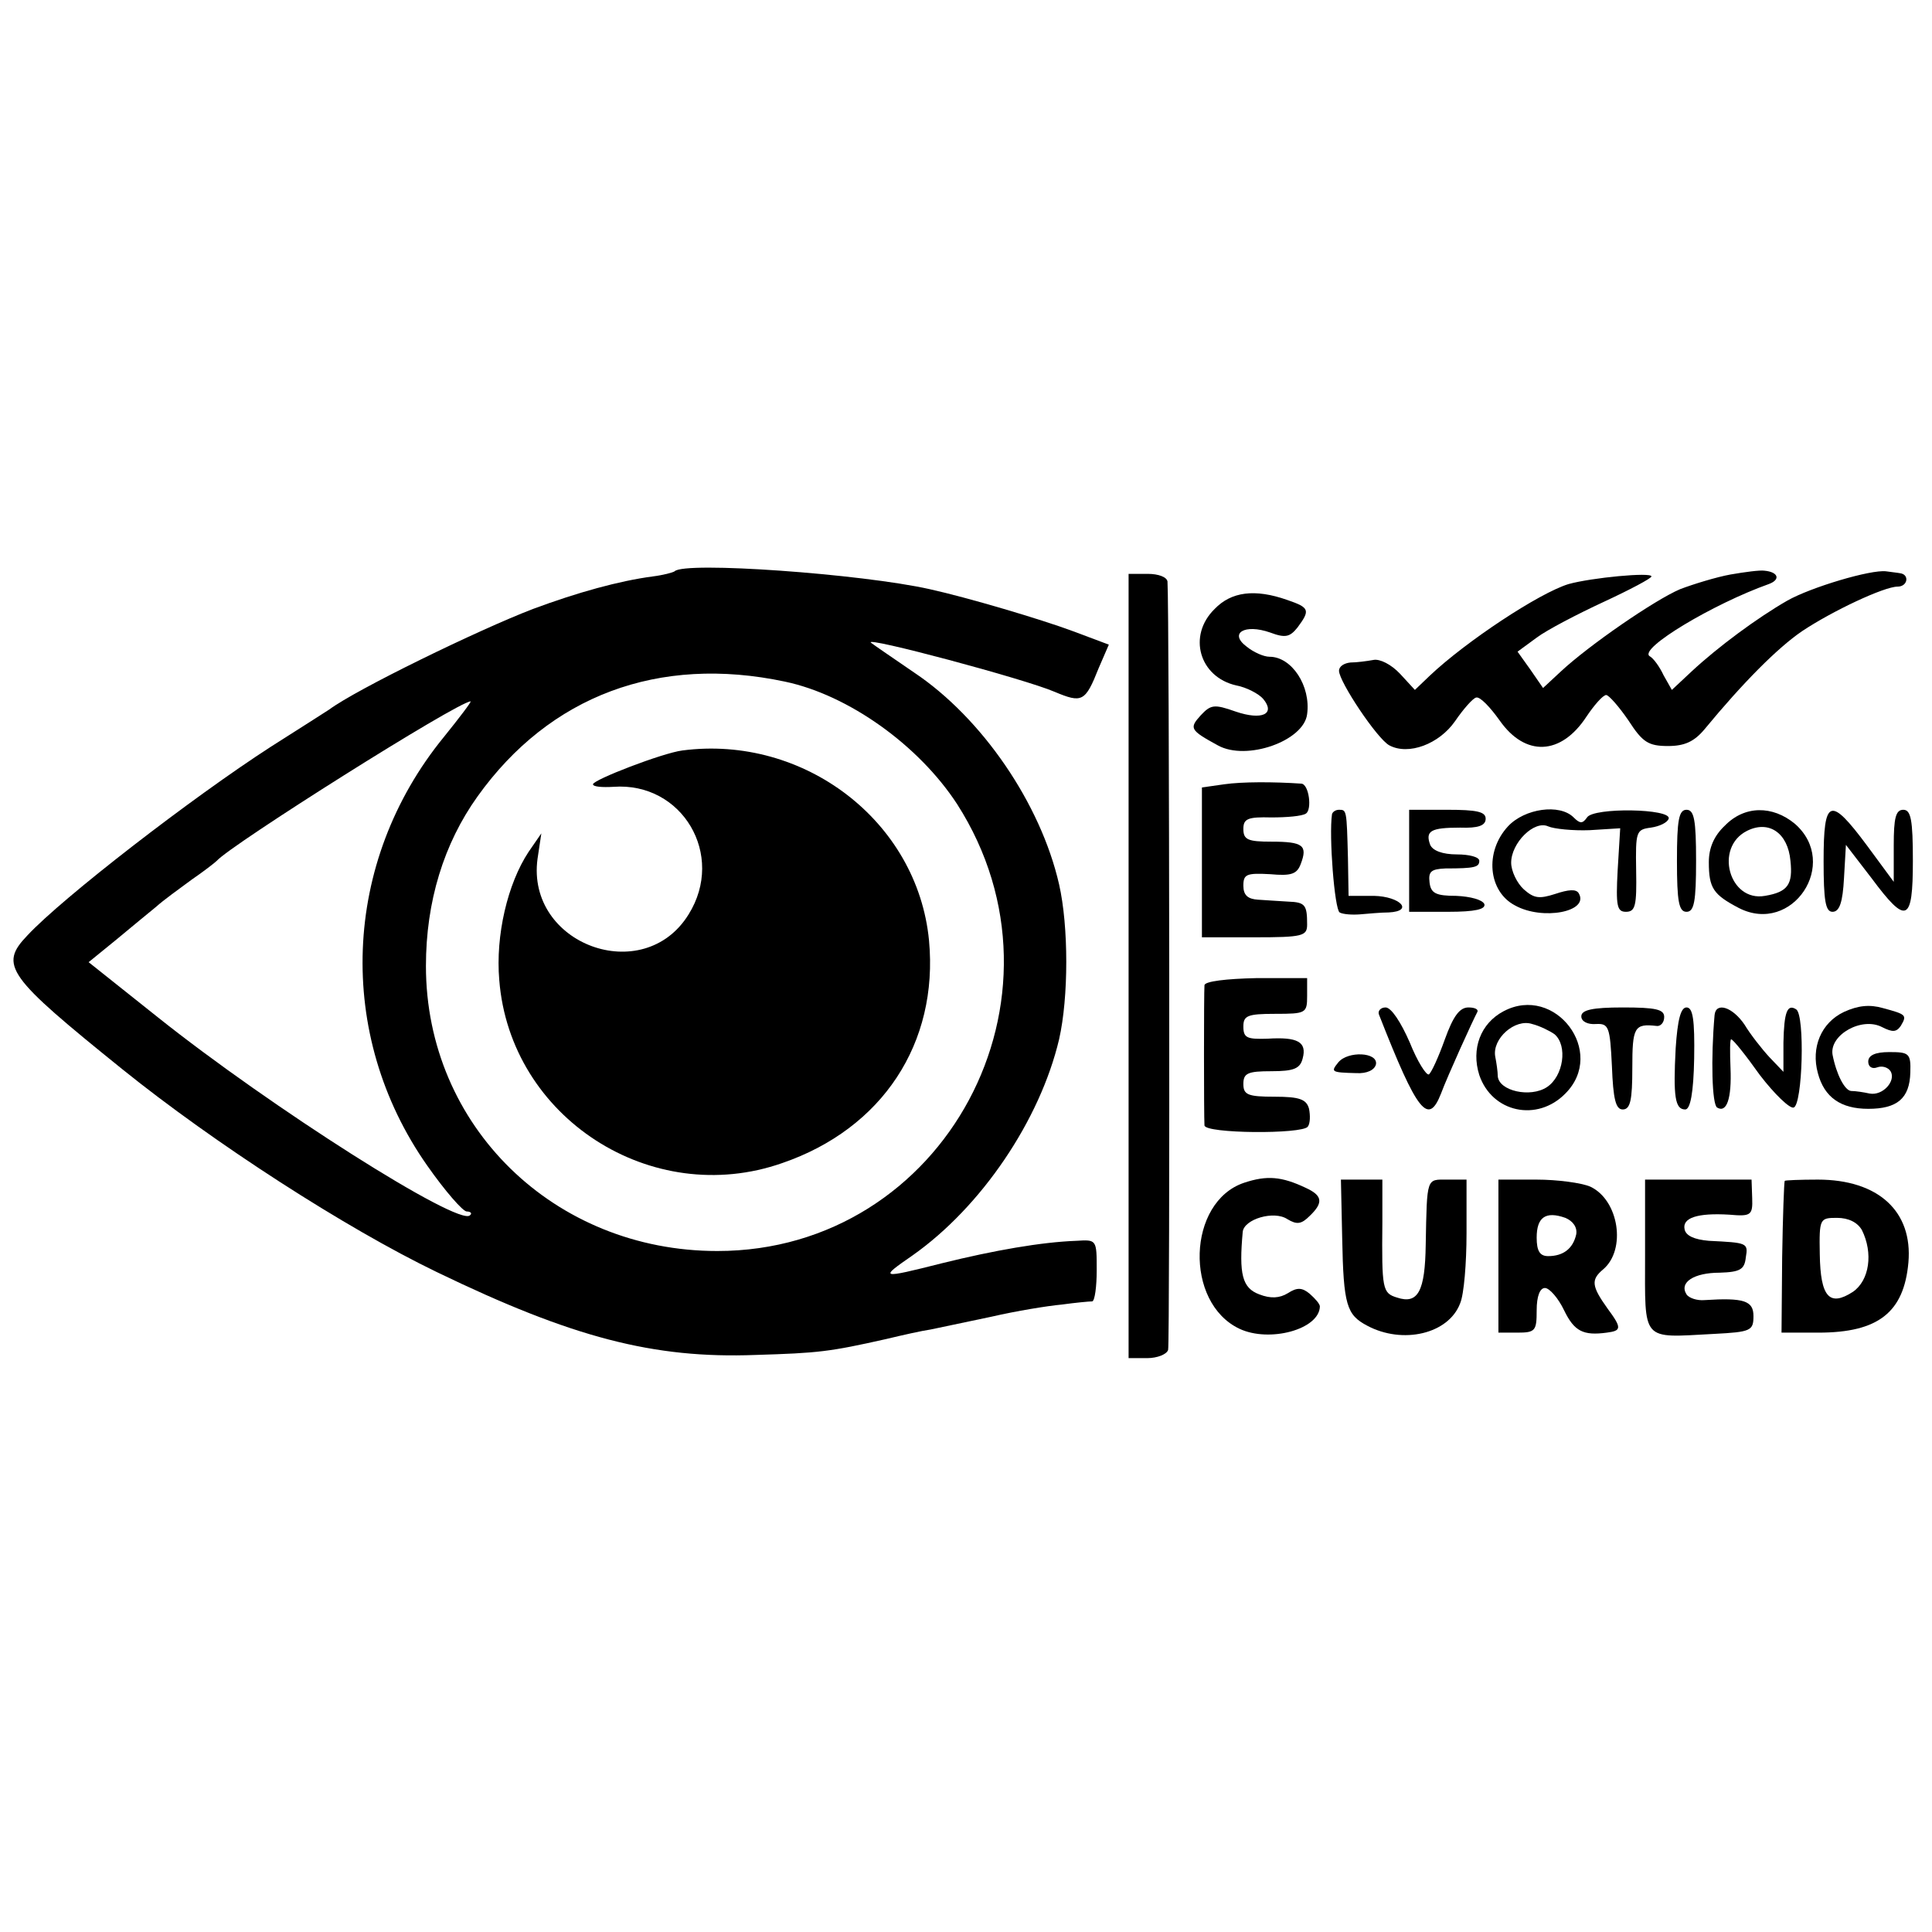
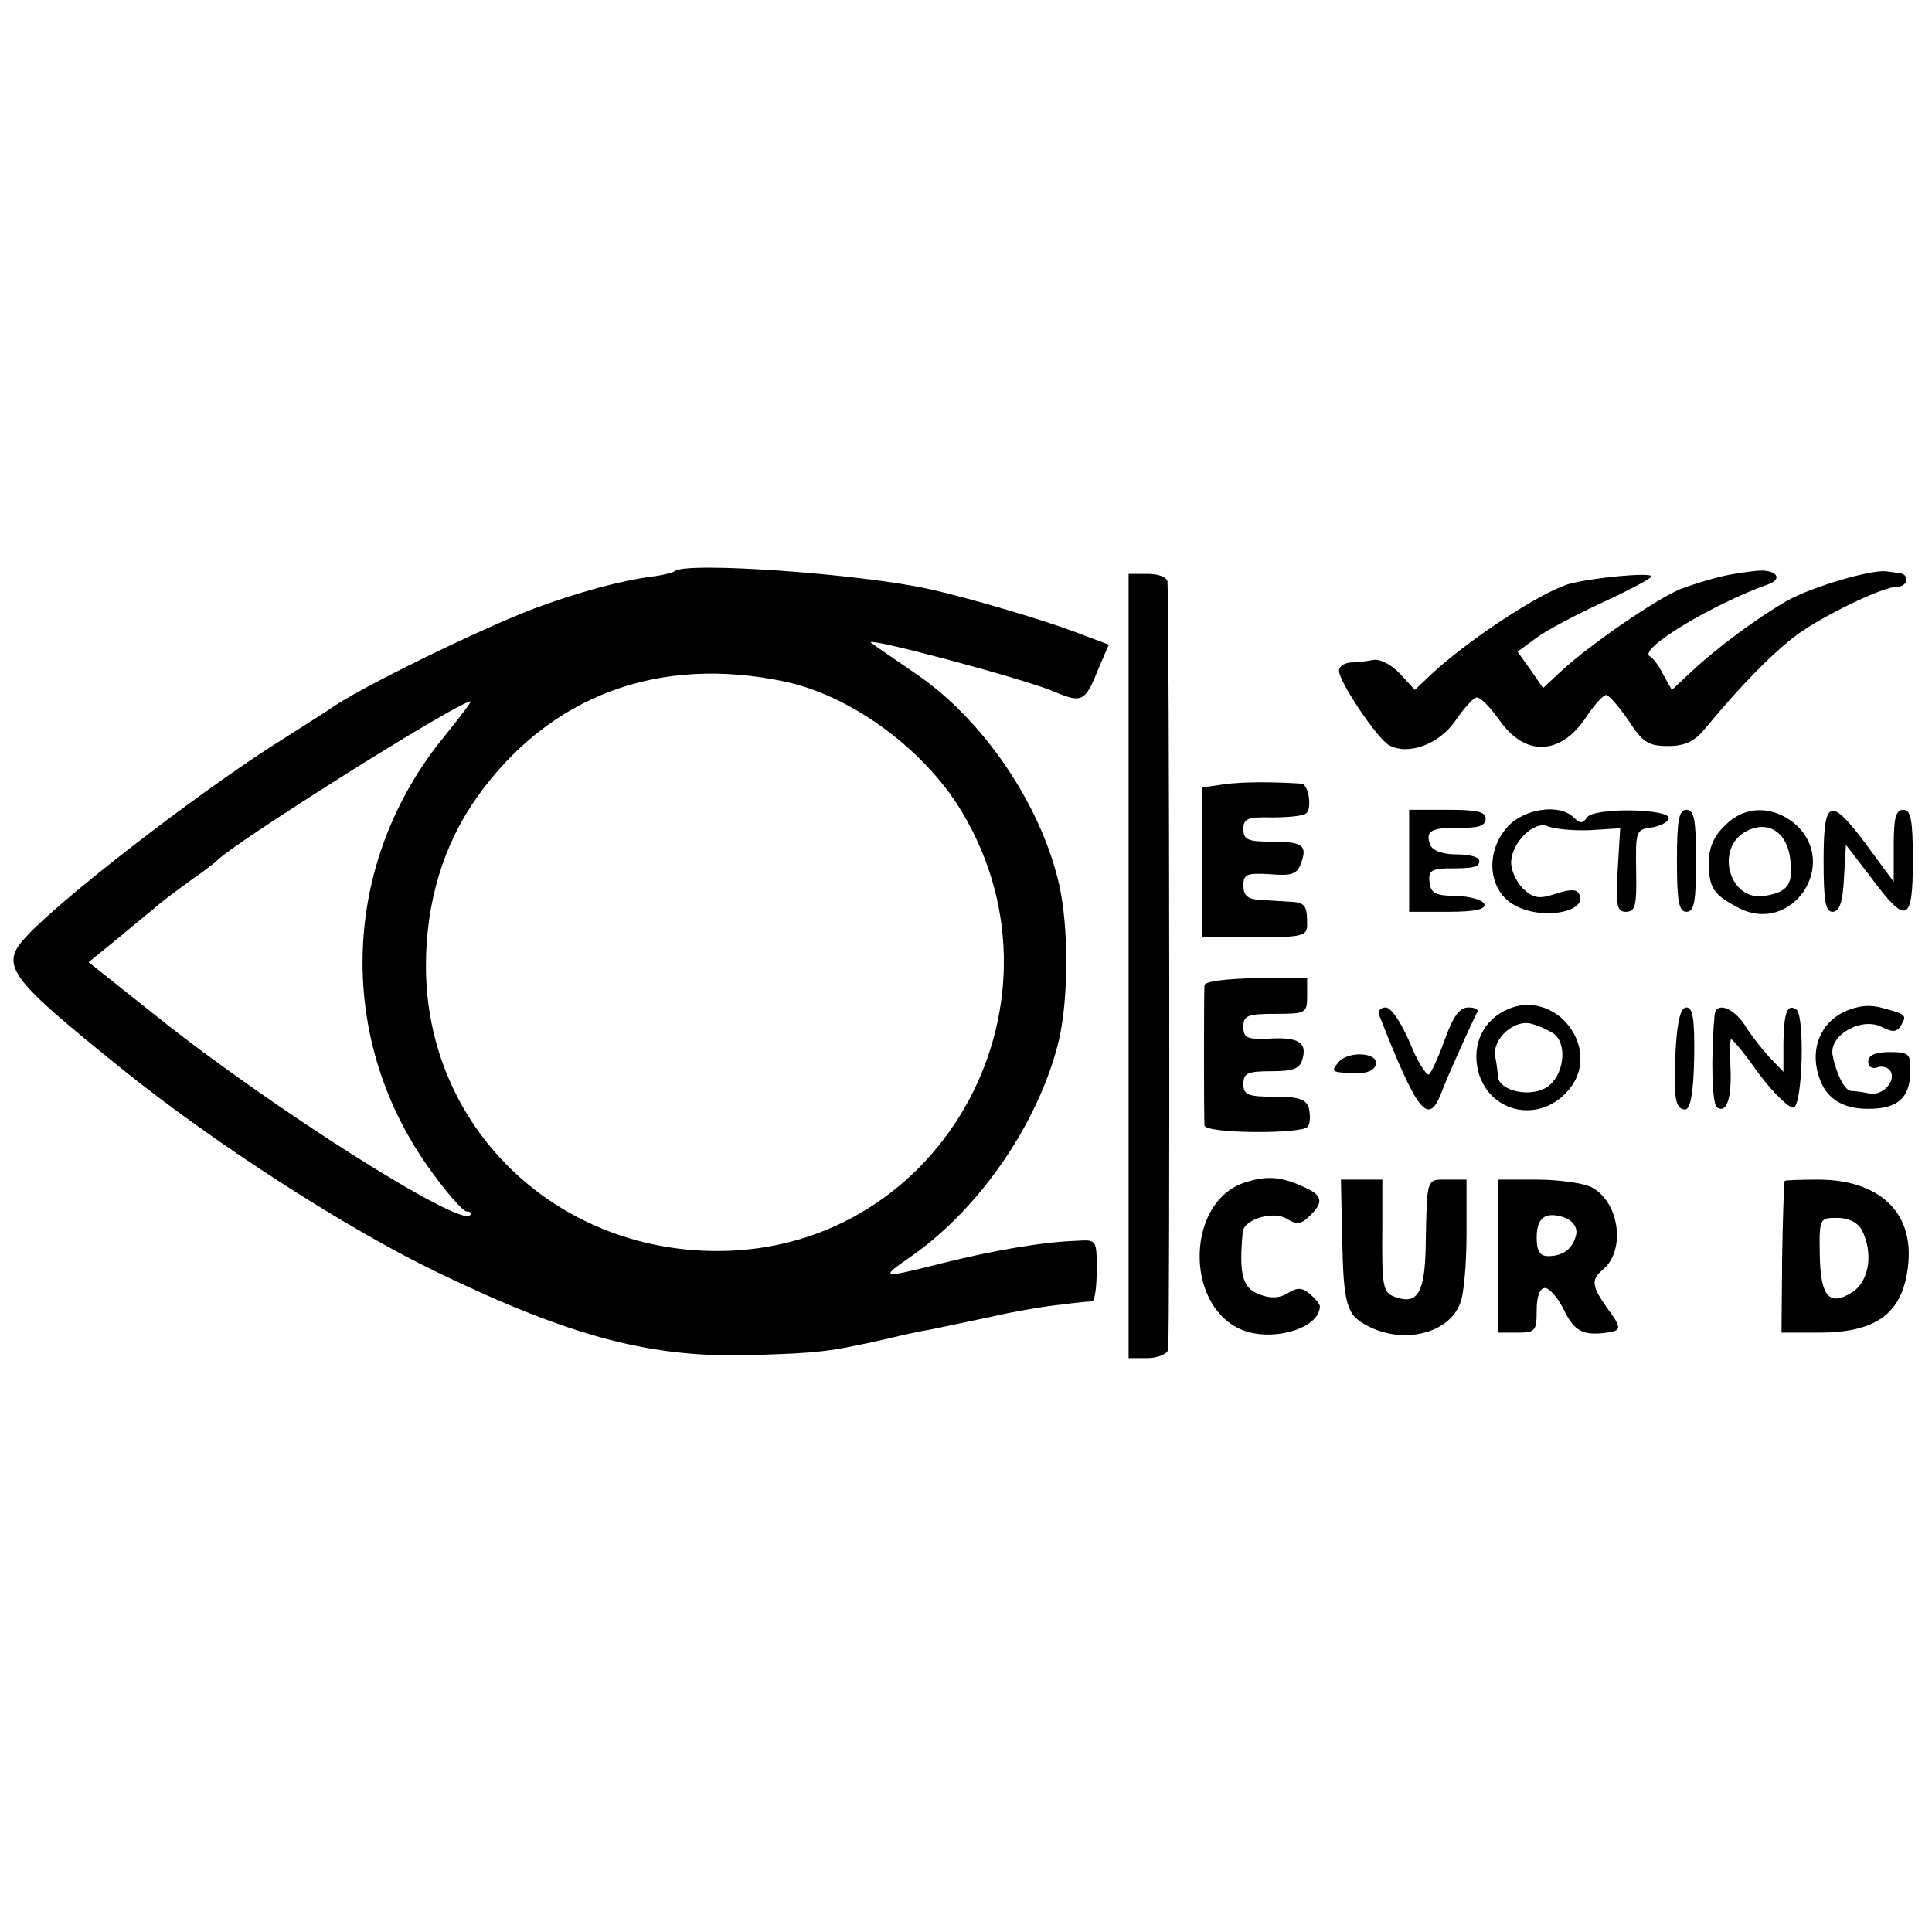
<svg xmlns="http://www.w3.org/2000/svg" version="1.0" width="303pt" height="303pt" viewBox="0 0 303 303" preserveAspectRatio="xMidYMid meet">
  <g transform="translate(0,303) scale(0.1,-0.1)" fill="#000000" stroke="none">
    <path d="M1058 2134 c-3 -2 -18 -6 -34 -8 -53 -7 -118 -25 -188 -51 -86 -33 -277 -126 -320 -158 -6 -4 -47 -30 -91 -58 -124 -80 -327 -237 -382 -296 -45 -47 -32 -64 149 -210 144 -116 350 -249 493 -318 213 -103 340 -136 500 -130 99 3 116 5 205 25 25 6 56 13 70 15 14 3 57 12 95 20 39 9 88 17 110 19 22 3 43 5 48 5 4 1 7 23 7 49 0 48 0 48 -32 46 -55 -2 -129 -15 -210 -35 -99 -25 -99 -24 -47 12 108 76 200 212 230 339 15 66 15 177 0 243 -29 127 -121 261 -227 332 -32 22 -63 43 -68 47 -13 11 242 -57 288 -77 43 -18 48 -16 69 37 l16 37 -56 21 c-51 19 -166 53 -225 66 -107 24 -385 44 -400 28z m173 -173 c100 -21 210 -100 270 -192 194 -303 -19 -701 -376 -701 -256 0 -457 196 -457 447 0 101 28 192 81 266 113 158 284 222 482 180z m-535 -87 c-160 -196 -170 -467 -26 -672 28 -40 56 -72 62 -72 6 0 9 -3 5 -6 -17 -18 -312 169 -490 311 l-108 86 43 35 c24 20 52 43 63 52 11 10 36 28 55 42 19 13 37 27 40 30 22 25 377 249 398 250 2 0 -17 -25 -42 -56z" />
-     <path d="M1070 1853 c-31 -4 -140 -46 -140 -53 0 -4 15 -5 32 -4 108 8 176 -107 118 -200 -71 -115 -255 -47 -237 87 l6 40 -20 -29 c-33 -50 -52 -131 -46 -201 17 -216 239 -359 444 -287 157 54 245 188 230 349 -18 187 -196 323 -387 298z" />
    <path d="M2714 2129 c-22 -4 -58 -15 -79 -23 -40 -17 -143 -88 -187 -129 l-28 -26 -20 29 -20 28 30 22 c16 12 64 37 105 56 41 19 75 37 75 40 0 7 -94 -2 -130 -12 -46 -14 -161 -90 -218 -144 l-23 -22 -23 25 c-14 15 -32 24 -42 22 -11 -2 -27 -4 -36 -4 -10 -1 -18 -6 -18 -13 0 -17 60 -107 79 -117 30 -16 78 2 103 38 13 19 28 36 33 37 6 2 22 -15 37 -36 40 -57 96 -55 136 6 12 18 26 34 31 34 4 0 20 -18 35 -40 22 -34 31 -40 62 -40 26 0 41 7 57 26 61 74 115 128 153 154 48 32 129 70 150 70 16 0 19 19 4 21 -5 1 -16 2 -22 3 -24 3 -118 -25 -155 -46 -47 -27 -108 -72 -150 -111 l-31 -29 -13 23 c-6 13 -16 27 -22 30 -17 12 100 82 187 113 19 7 15 19 -7 21 -7 1 -30 -2 -53 -6z" />
    <path d="M1770 1515 l0 -615 29 0 c16 0 31 6 33 13 3 10 2 1162 -1 1205 -1 7 -14 12 -31 12 l-30 0 0 -615z" />
-     <path d="M1905 2075 c-43 -42 -24 -107 34 -120 16 -3 35 -13 42 -21 20 -24 -2 -34 -43 -20 -34 12 -39 11 -55 -6 -18 -20 -17 -23 27 -47 45 -25 135 7 140 49 6 44 -24 90 -59 90 -9 0 -25 7 -36 16 -28 21 -3 36 37 22 24 -9 31 -7 43 8 20 27 19 31 -16 43 -51 18 -88 13 -114 -14z" />
    <path d="M1920 1800 l-35 -5 0 -118 0 -117 83 0 c75 0 82 2 82 20 0 31 -3 35 -30 36 -14 1 -35 2 -47 3 -16 1 -23 7 -23 22 0 18 5 20 42 18 33 -3 42 0 48 16 11 29 4 35 -46 35 -37 0 -44 3 -44 20 0 16 7 19 44 18 24 0 48 2 54 6 10 6 5 46 -7 47 -44 3 -93 3 -121 -1z" />
-     <path d="M2089 1753 c-5 -34 4 -149 12 -154 5 -3 20 -4 32 -3 12 1 33 3 45 3 40 2 18 25 -23 26 l-40 0 -1 60 c-2 75 -2 75 -14 75 -5 0 -10 -3 -11 -7z" />
    <path d="M2210 1680 l0 -80 61 0 c43 0 59 4 57 12 -3 7 -22 12 -44 13 -32 0 -40 4 -42 21 -2 17 2 21 25 22 46 0 53 2 53 12 0 6 -16 10 -35 10 -23 0 -38 6 -42 15 -8 22 1 27 47 27 28 -1 40 3 40 14 0 11 -14 14 -60 14 l-60 0 0 -80z" />
    <path d="M2365 1734 c-37 -40 -31 -102 11 -124 43 -24 117 -10 100 19 -4 7 -16 6 -37 -1 -25 -8 -33 -7 -49 7 -11 10 -20 29 -20 42 0 31 36 67 58 57 9 -4 39 -7 65 -6 l48 3 -4 -66 c-3 -56 -1 -65 13 -65 15 0 17 10 16 65 -1 61 0 64 23 67 14 2 26 8 28 14 5 16 -118 18 -128 2 -7 -10 -11 -10 -21 0 -22 22 -77 14 -103 -14z" />
    <path d="M2630 1680 c0 -64 3 -80 15 -80 12 0 15 16 15 80 0 64 -3 80 -15 80 -12 0 -15 -16 -15 -80z" />
    <path d="M2705 1735 c-17 -16 -25 -35 -25 -57 0 -41 7 -51 47 -72 84 -43 159 70 88 132 -35 29 -79 29 -110 -3z m103 -55 c4 -37 -4 -49 -40 -55 -56 -10 -80 76 -28 102 34 17 64 -3 68 -47z" />
    <path d="M2860 1680 c0 -63 3 -80 14 -80 11 0 16 15 18 53 l3 52 40 -52 c55 -74 65 -70 65 27 0 64 -3 80 -15 80 -12 0 -15 -13 -15 -56 l0 -57 -42 57 c-58 78 -68 74 -68 -24z" />
    <path d="M1889 1485 c-1 -12 -1 -205 0 -220 1 -13 153 -14 162 -2 4 5 4 18 2 28 -4 15 -15 19 -54 19 -42 0 -49 3 -49 20 0 17 7 20 44 20 35 0 45 4 49 20 7 26 -8 34 -55 31 -32 -1 -38 1 -38 19 0 17 6 20 50 20 48 0 50 1 50 28 l0 28 -80 0 c-47 -1 -80 -5 -81 -11z" />
    <path d="M2358 1444 c-36 -19 -51 -59 -38 -100 20 -59 91 -74 135 -29 65 65 -16 172 -97 129z m80 -36 c21 -18 14 -66 -12 -83 -26 -17 -75 -6 -77 17 0 7 -2 21 -4 31 -5 28 31 60 58 51 12 -3 28 -11 35 -16z" />
    <path d="M2892 1443 c-36 -17 -52 -56 -41 -96 10 -38 36 -56 79 -56 45 0 65 16 66 57 1 30 -2 32 -33 32 -22 0 -33 -5 -33 -15 0 -8 6 -12 14 -9 8 3 17 0 21 -6 9 -15 -12 -39 -33 -35 -9 2 -22 4 -29 4 -10 1 -23 26 -29 57 -5 31 46 60 78 43 16 -8 22 -8 29 2 10 17 9 18 -28 28 -21 6 -39 4 -61 -6z" />
    <path d="M2163 1438 c60 -153 77 -174 97 -123 10 27 50 115 57 128 2 4 -4 7 -14 7 -14 0 -24 -14 -37 -50 -10 -28 -21 -52 -25 -55 -4 -2 -18 20 -30 50 -14 32 -29 55 -38 55 -8 0 -13 -6 -10 -12z" />
-     <path d="M2480 1436 c0 -8 10 -13 23 -12 20 1 22 -4 25 -66 2 -52 6 -68 17 -68 12 0 15 15 15 65 0 64 3 70 38 66 6 -1 12 5 12 14 0 12 -13 15 -65 15 -48 0 -65 -4 -65 -14z" />
    <path d="M2628 1386 c-4 -76 -1 -96 15 -96 8 0 13 26 14 80 1 61 -2 80 -12 80 -9 0 -14 -19 -17 -64z" />
    <path d="M2689 1438 c-6 -69 -4 -140 4 -145 15 -9 23 14 21 62 -1 25 -1 45 1 45 3 0 23 -25 45 -56 23 -30 47 -53 53 -51 14 4 18 145 4 154 -14 9 -19 -4 -20 -52 l0 -46 -22 23 c-12 13 -30 36 -39 51 -19 28 -45 36 -47 15z" />
-     <path d="M2099 1364 c-12 -15 -12 -16 28 -17 17 -1 29 5 31 14 3 19 -44 21 -59 3z" />
+     <path d="M2099 1364 c-12 -15 -12 -16 28 -17 17 -1 29 5 31 14 3 19 -44 21 -59 3" />
    <path d="M1951 1175 c-89 -30 -94 -188 -7 -229 47 -22 125 -1 126 35 0 4 -7 12 -16 20 -12 10 -20 10 -34 1 -13 -8 -27 -9 -45 -2 -27 10 -32 32 -26 98 2 20 49 34 70 20 15 -9 22 -8 35 5 22 21 20 32 -6 44 -38 18 -61 20 -97 8z" />
    <path d="M2105 1088 c2 -105 7 -120 39 -137 56 -30 128 -13 146 35 6 14 10 63 10 110 l0 84 -30 0 c-33 0 -32 5 -34 -102 -1 -73 -12 -94 -45 -83 -23 7 -24 13 -23 118 l0 67 -33 0 -32 0 2 -92z" />
    <path d="M2350 1060 l0 -120 30 0 c28 0 30 3 30 35 0 22 5 35 13 35 7 0 21 -16 30 -35 16 -33 30 -40 67 -35 23 3 24 7 1 38 -25 35 -26 45 -7 61 37 31 25 109 -20 130 -14 6 -52 11 -84 11 l-60 0 0 -120z m122 34 c-5 -22 -20 -34 -44 -34 -13 0 -18 8 -18 29 0 32 14 42 45 31 12 -5 19 -15 17 -26z" />
-     <path d="M2580 1061 c0 -137 -7 -129 108 -123 58 3 62 5 62 28 0 24 -15 29 -77 25 -11 -1 -24 3 -28 9 -12 19 12 34 52 34 32 1 39 5 41 24 4 23 2 23 -58 26 -23 2 -36 8 -38 18 -4 18 20 26 70 23 34 -3 37 -1 36 26 l-1 29 -84 0 -83 0 0 -119z" />
    <path d="M2799 1178 c-1 -2 -3 -56 -4 -120 l-1 -118 58 0 c94 0 134 32 141 110 7 80 -47 130 -142 130 -28 0 -52 -1 -52 -2z m121 -77 c18 -36 12 -79 -14 -97 -37 -24 -51 -8 -52 59 -1 56 0 57 27 57 18 0 32 -7 39 -19z" />
  </g>
</svg>